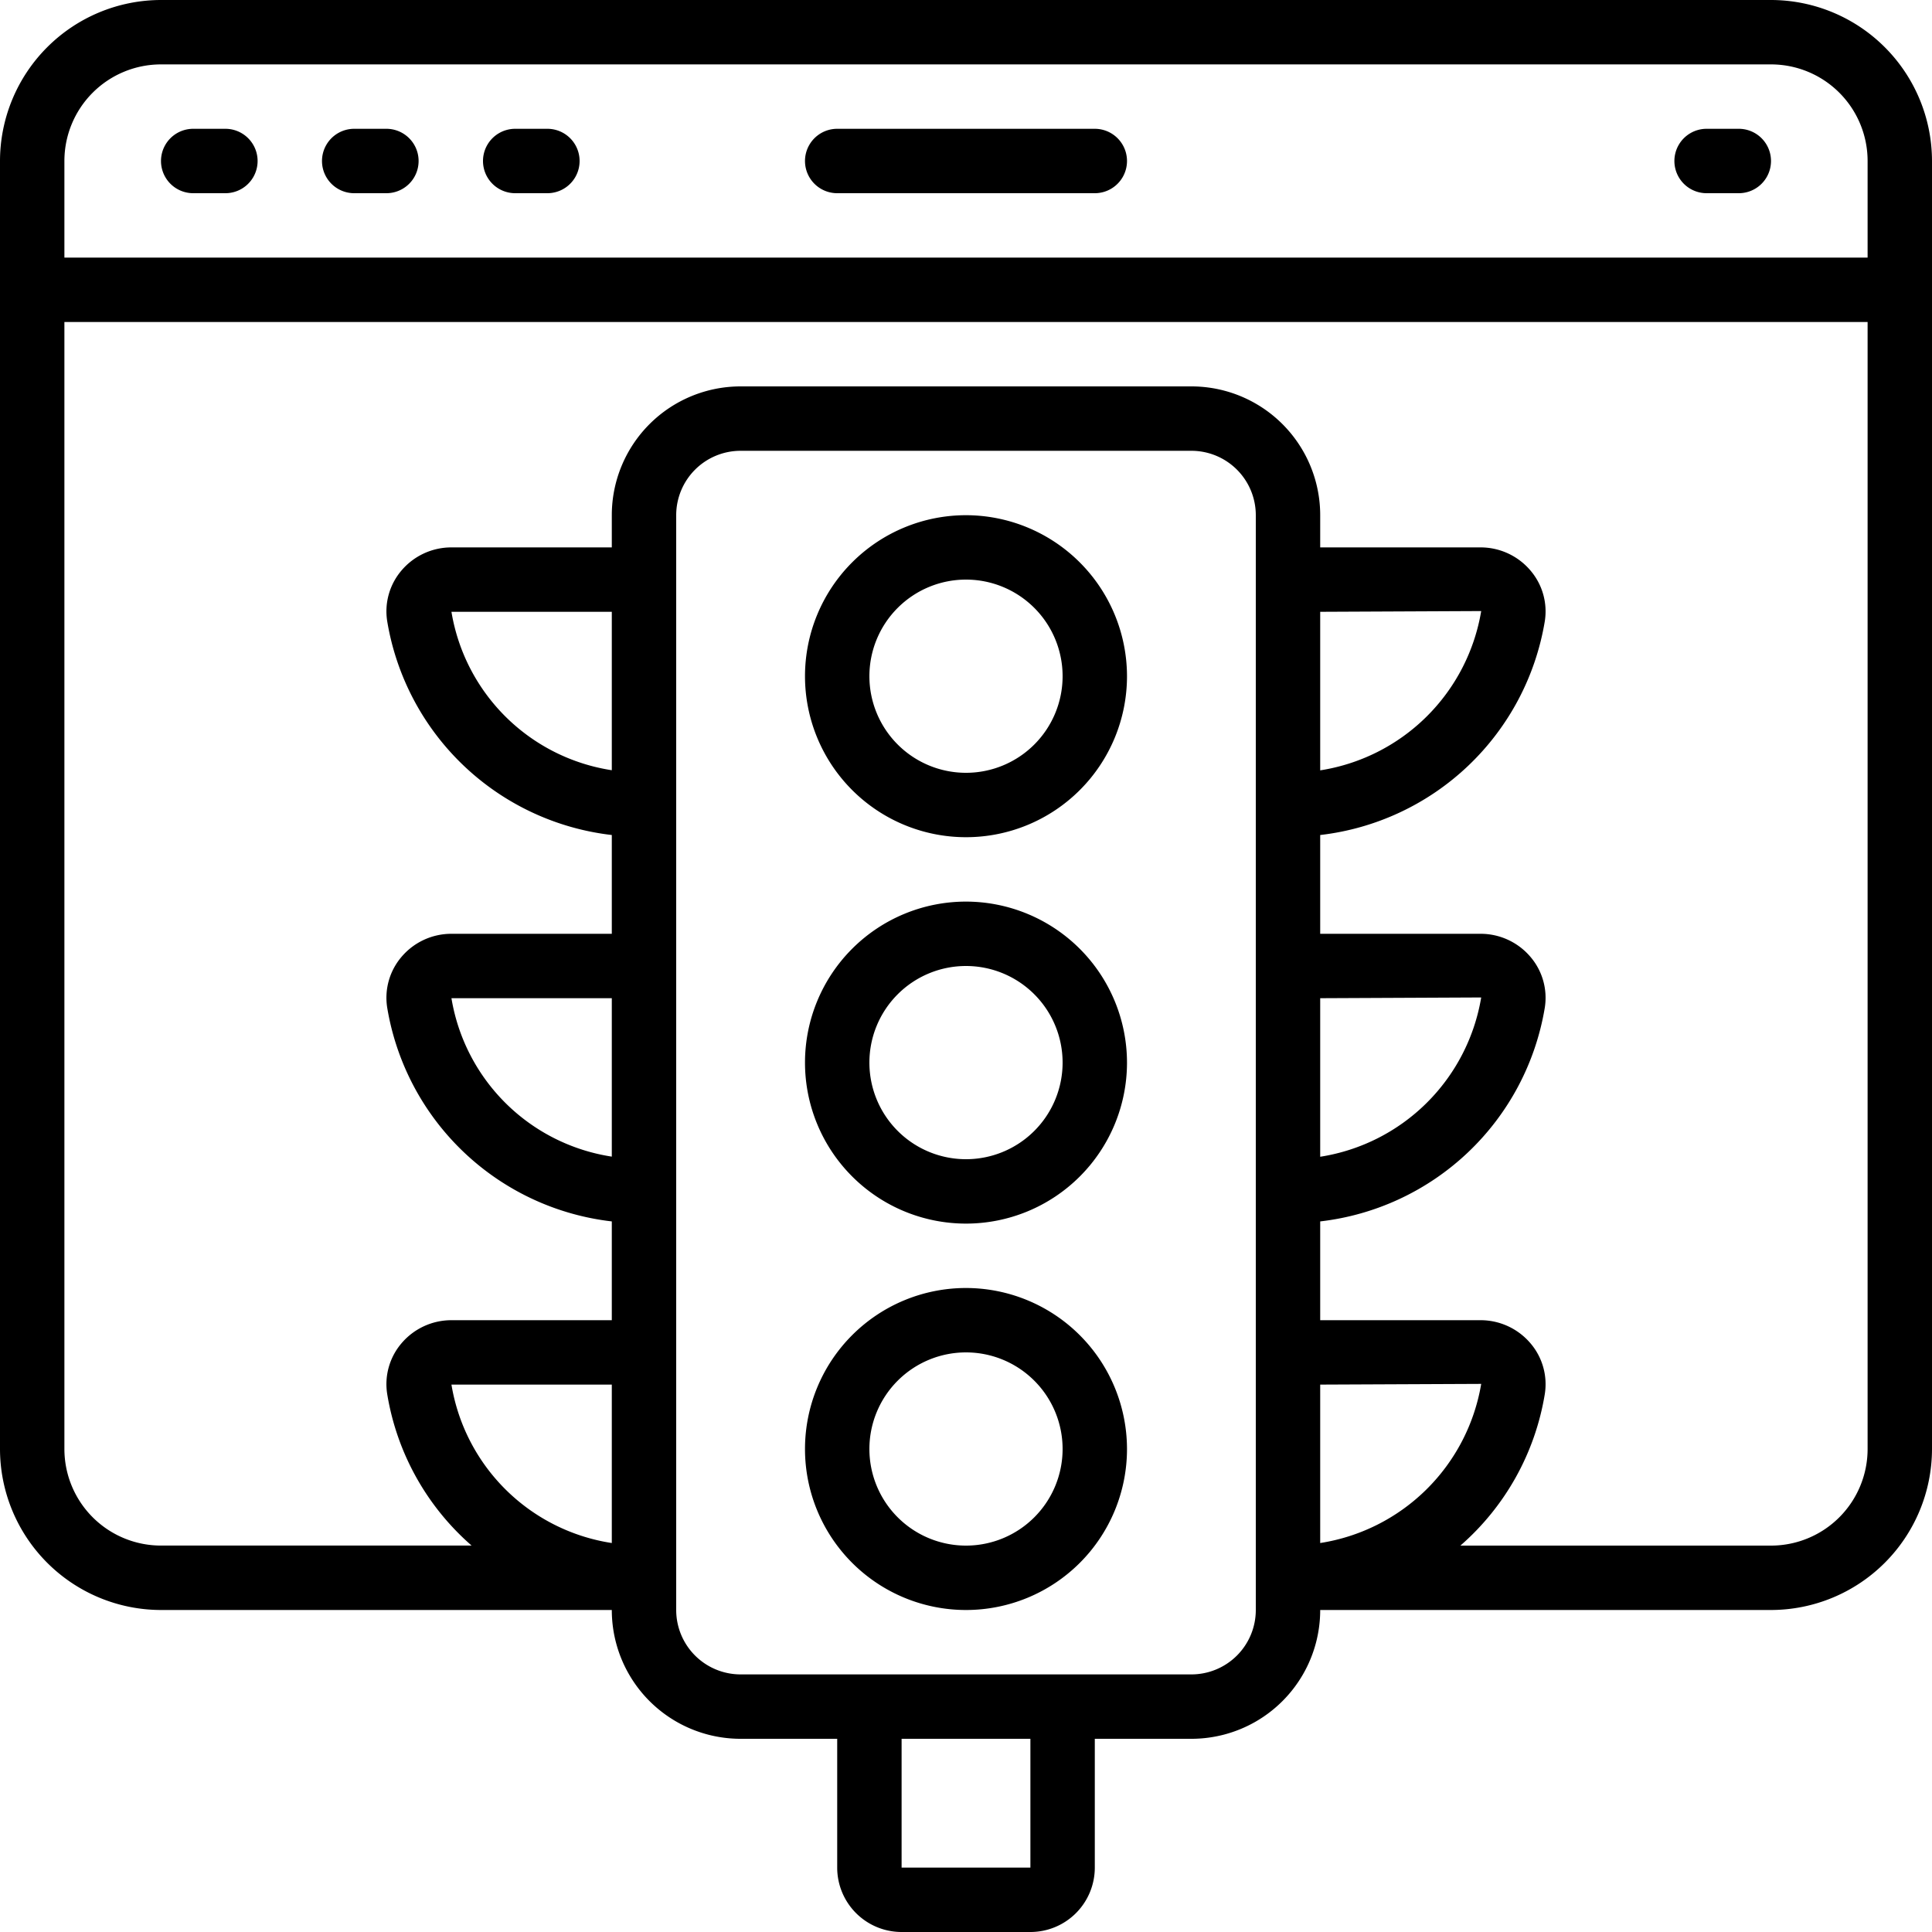
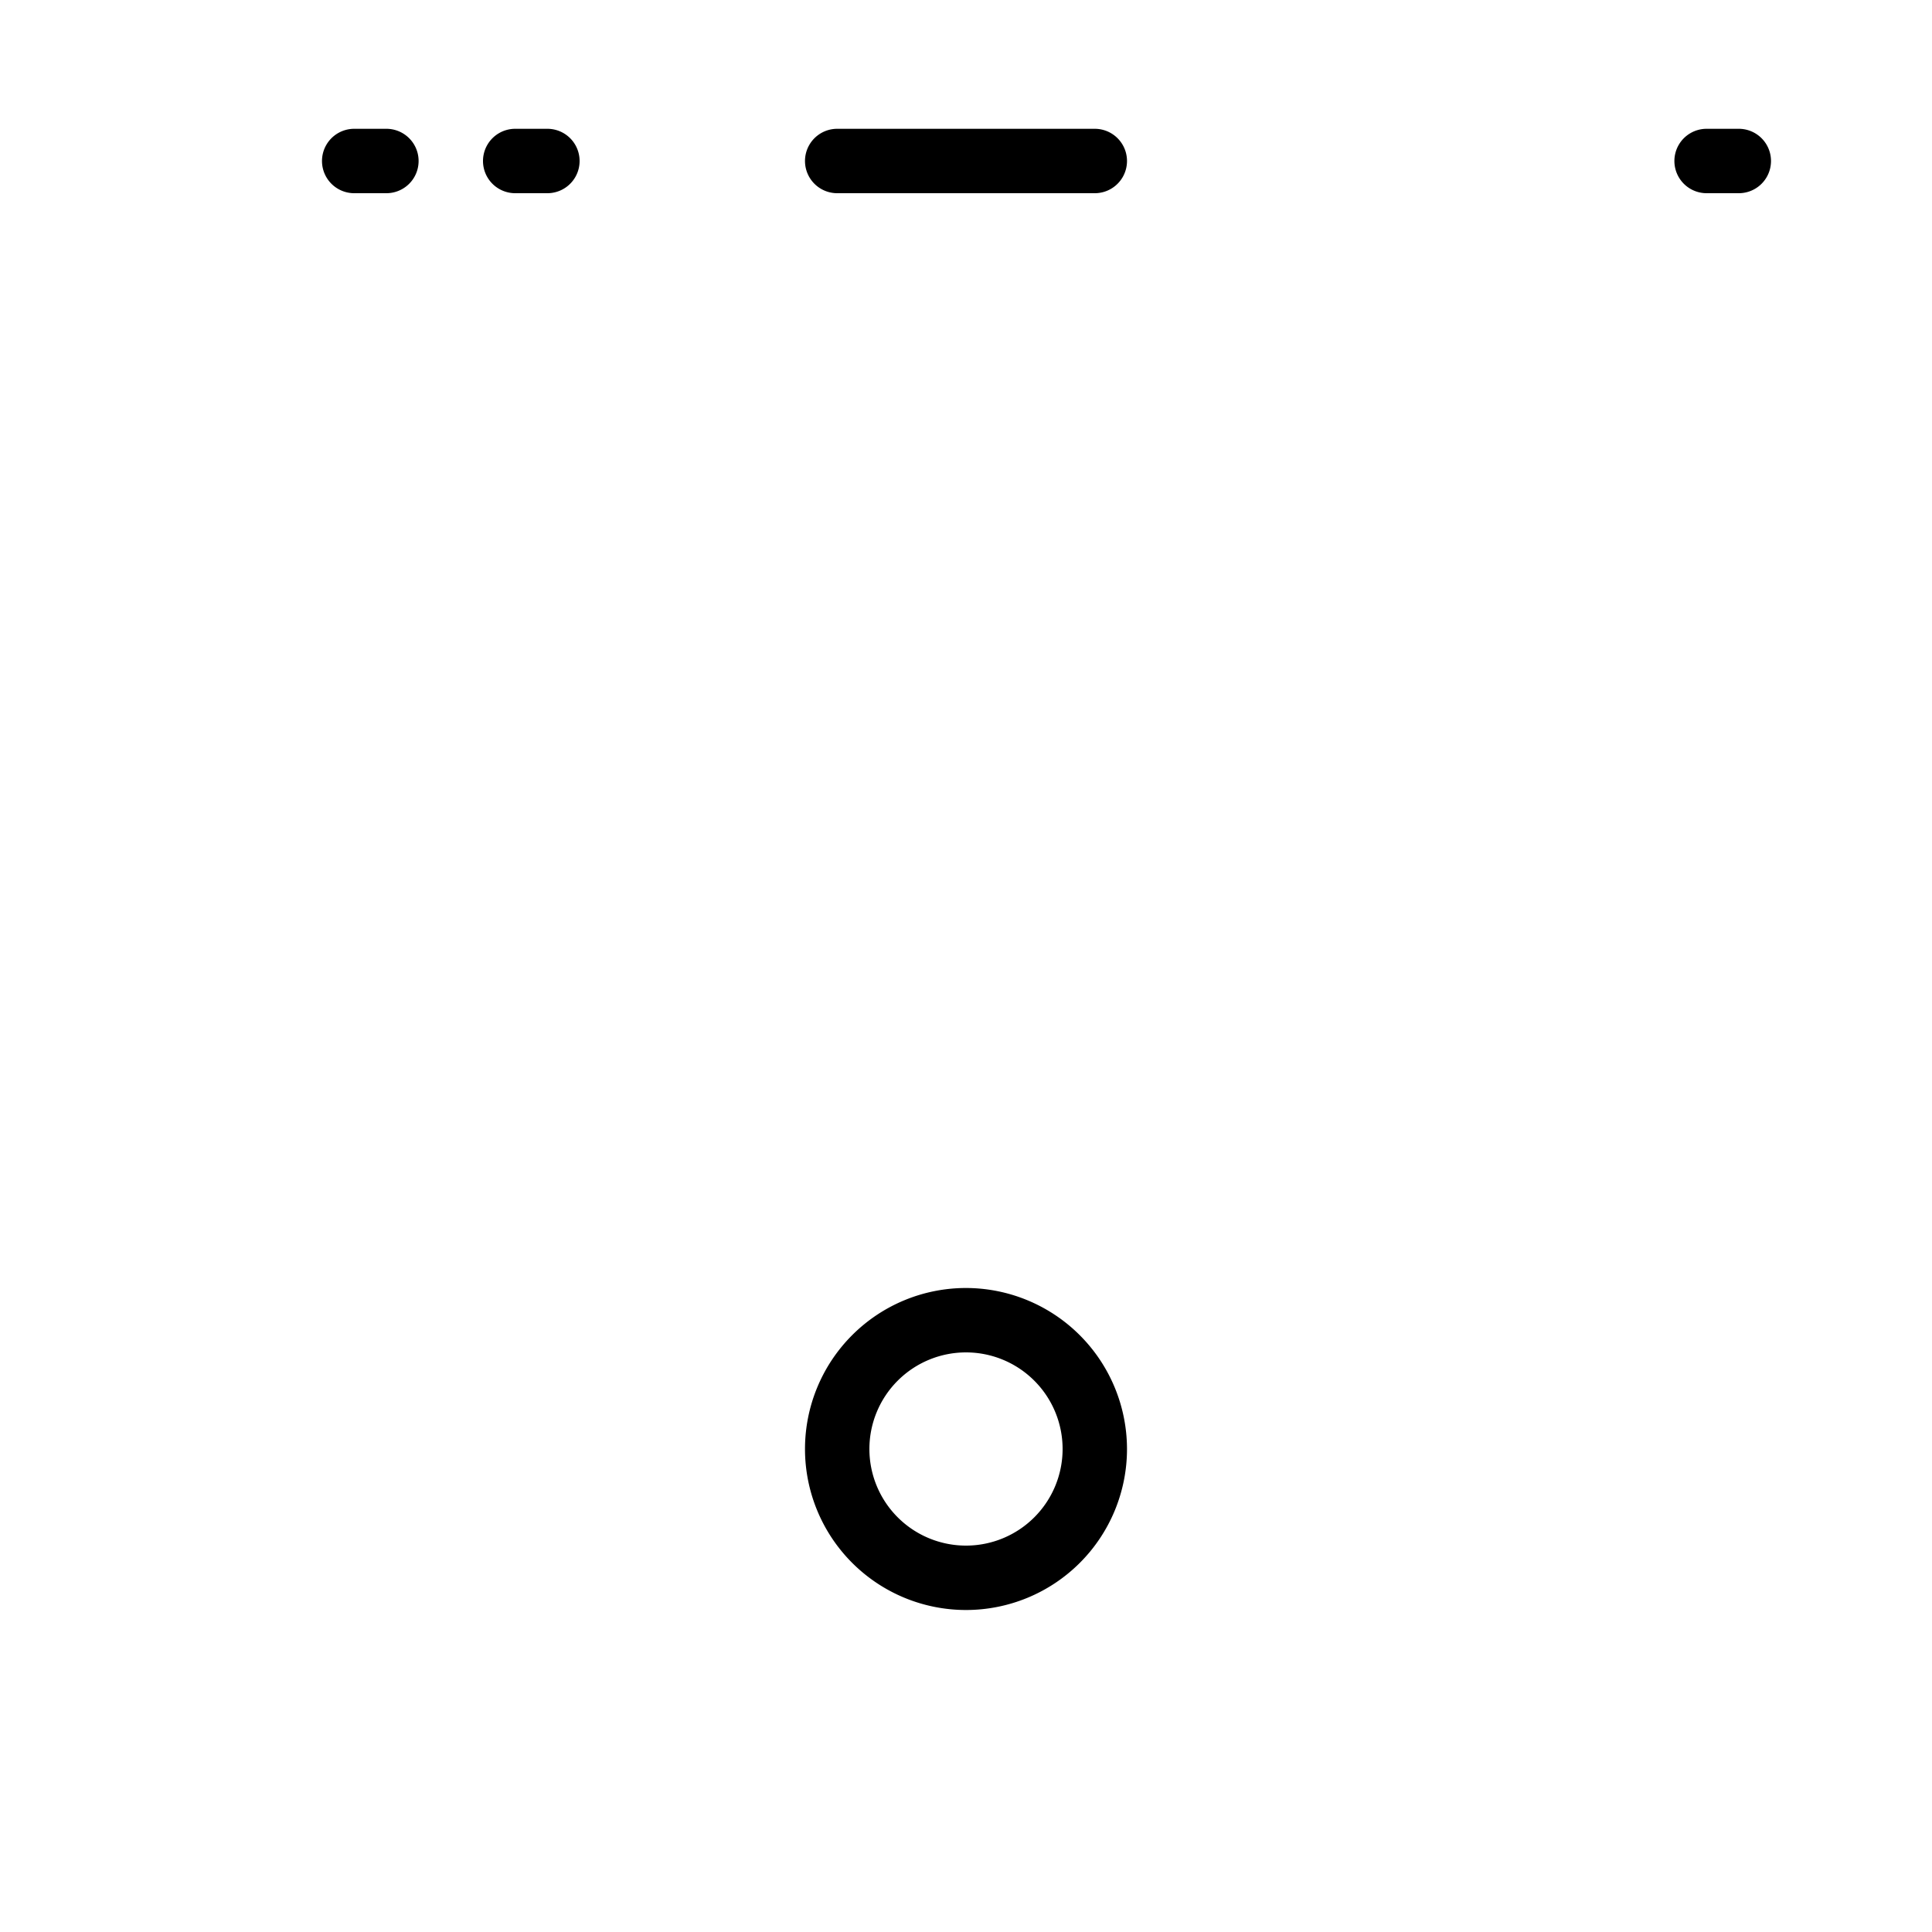
<svg xmlns="http://www.w3.org/2000/svg" viewBox="0 0 60 60">
  <title />
  <g id="Icons">
-     <path d="M55,0H5A5.006,5.006,0,0,0,0,5V45a5.006,5.006,0,0,0,5,5H19a4,4,0,0,0,4,4h3v4a2,2,0,0,0,2,2h4a2,2,0,0,0,2-2V54h3a4,4,0,0,0,4-4H55a5.006,5.006,0,0,0,5-5V5A5.006,5.006,0,0,0,55,0ZM5,2H55a3,3,0,0,1,3,3V8H2V5A3,3,0,0,1,5,2ZM19,35.92A5.961,5.961,0,0,1,14.02,31H19Zm0-12A5.962,5.962,0,0,1,14.02,19H19Zm0,24A5.961,5.961,0,0,1,14.02,43H19ZM32,58H28V54h4Zm7-8a2,2,0,0,1-2,2H23a2,2,0,0,1-2-2V16a2,2,0,0,1,2-2H37a2,2,0,0,1,2,2V50Zm2-31,5-.023a6.008,6.008,0,0,1-5,4.947Zm0,12,5-.023a6.008,6.008,0,0,1-5,4.947ZM41,47.92V43l5-.022A6.008,6.008,0,0,1,41,47.92ZM55,48H45.354a7.944,7.944,0,0,0,2.62-4.7,1.954,1.954,0,0,0-.443-1.582A2.031,2.031,0,0,0,45.98,41H41V37.932A8,8,0,0,0,47.974,31.3a1.955,1.955,0,0,0-.443-1.582A2.028,2.028,0,0,0,45.98,29H41V25.932A8,8,0,0,0,47.974,19.3a1.953,1.953,0,0,0-.443-1.581A2.028,2.028,0,0,0,45.98,17H41V16a4,4,0,0,0-4-4H23a4,4,0,0,0-4,4v1H14.02a2.028,2.028,0,0,0-1.551.717,1.953,1.953,0,0,0-.443,1.581A8,8,0,0,0,19,25.932V29H14.02a2.028,2.028,0,0,0-1.551.717,1.955,1.955,0,0,0-.443,1.582A8,8,0,0,0,19,37.932V41H14.02a2.031,2.031,0,0,0-1.551.717,1.954,1.954,0,0,0-.443,1.582,7.944,7.944,0,0,0,2.62,4.7H5a3,3,0,0,1-3-3V10H58V45A3,3,0,0,1,55,48Z" />
-     <path d="M30,16a5,5,0,1,0,5,5A5.006,5.006,0,0,0,30,16Zm0,8a3,3,0,1,1,3-3A3,3,0,0,1,30,24Z" />
-     <path d="M30,28a5,5,0,1,0,5,5A5.006,5.006,0,0,0,30,28Zm0,8a3,3,0,1,1,3-3A3,3,0,0,1,30,36Z" />
    <path d="M30,40a5,5,0,1,0,5,5A5.006,5.006,0,0,0,30,40Zm0,8a3,3,0,1,1,3-3A3,3,0,0,1,30,48Z" />
-     <path d="M6,6H7A1,1,0,0,0,7,4H6A1,1,0,0,0,6,6Z" />
    <path d="M11,6h1a1,1,0,0,0,0-2H11a1,1,0,0,0,0,2Z" />
    <path d="M16,6h1a1,1,0,0,0,0-2H16a1,1,0,0,0,0,2Z" />
    <path d="M53,6h1a1,1,0,0,0,0-2H53a1,1,0,0,0,0,2Z" />
    <path d="M26,6h8a1,1,0,0,0,0-2H26a1,1,0,0,0,0,2Z" />
  </g>
</svg>